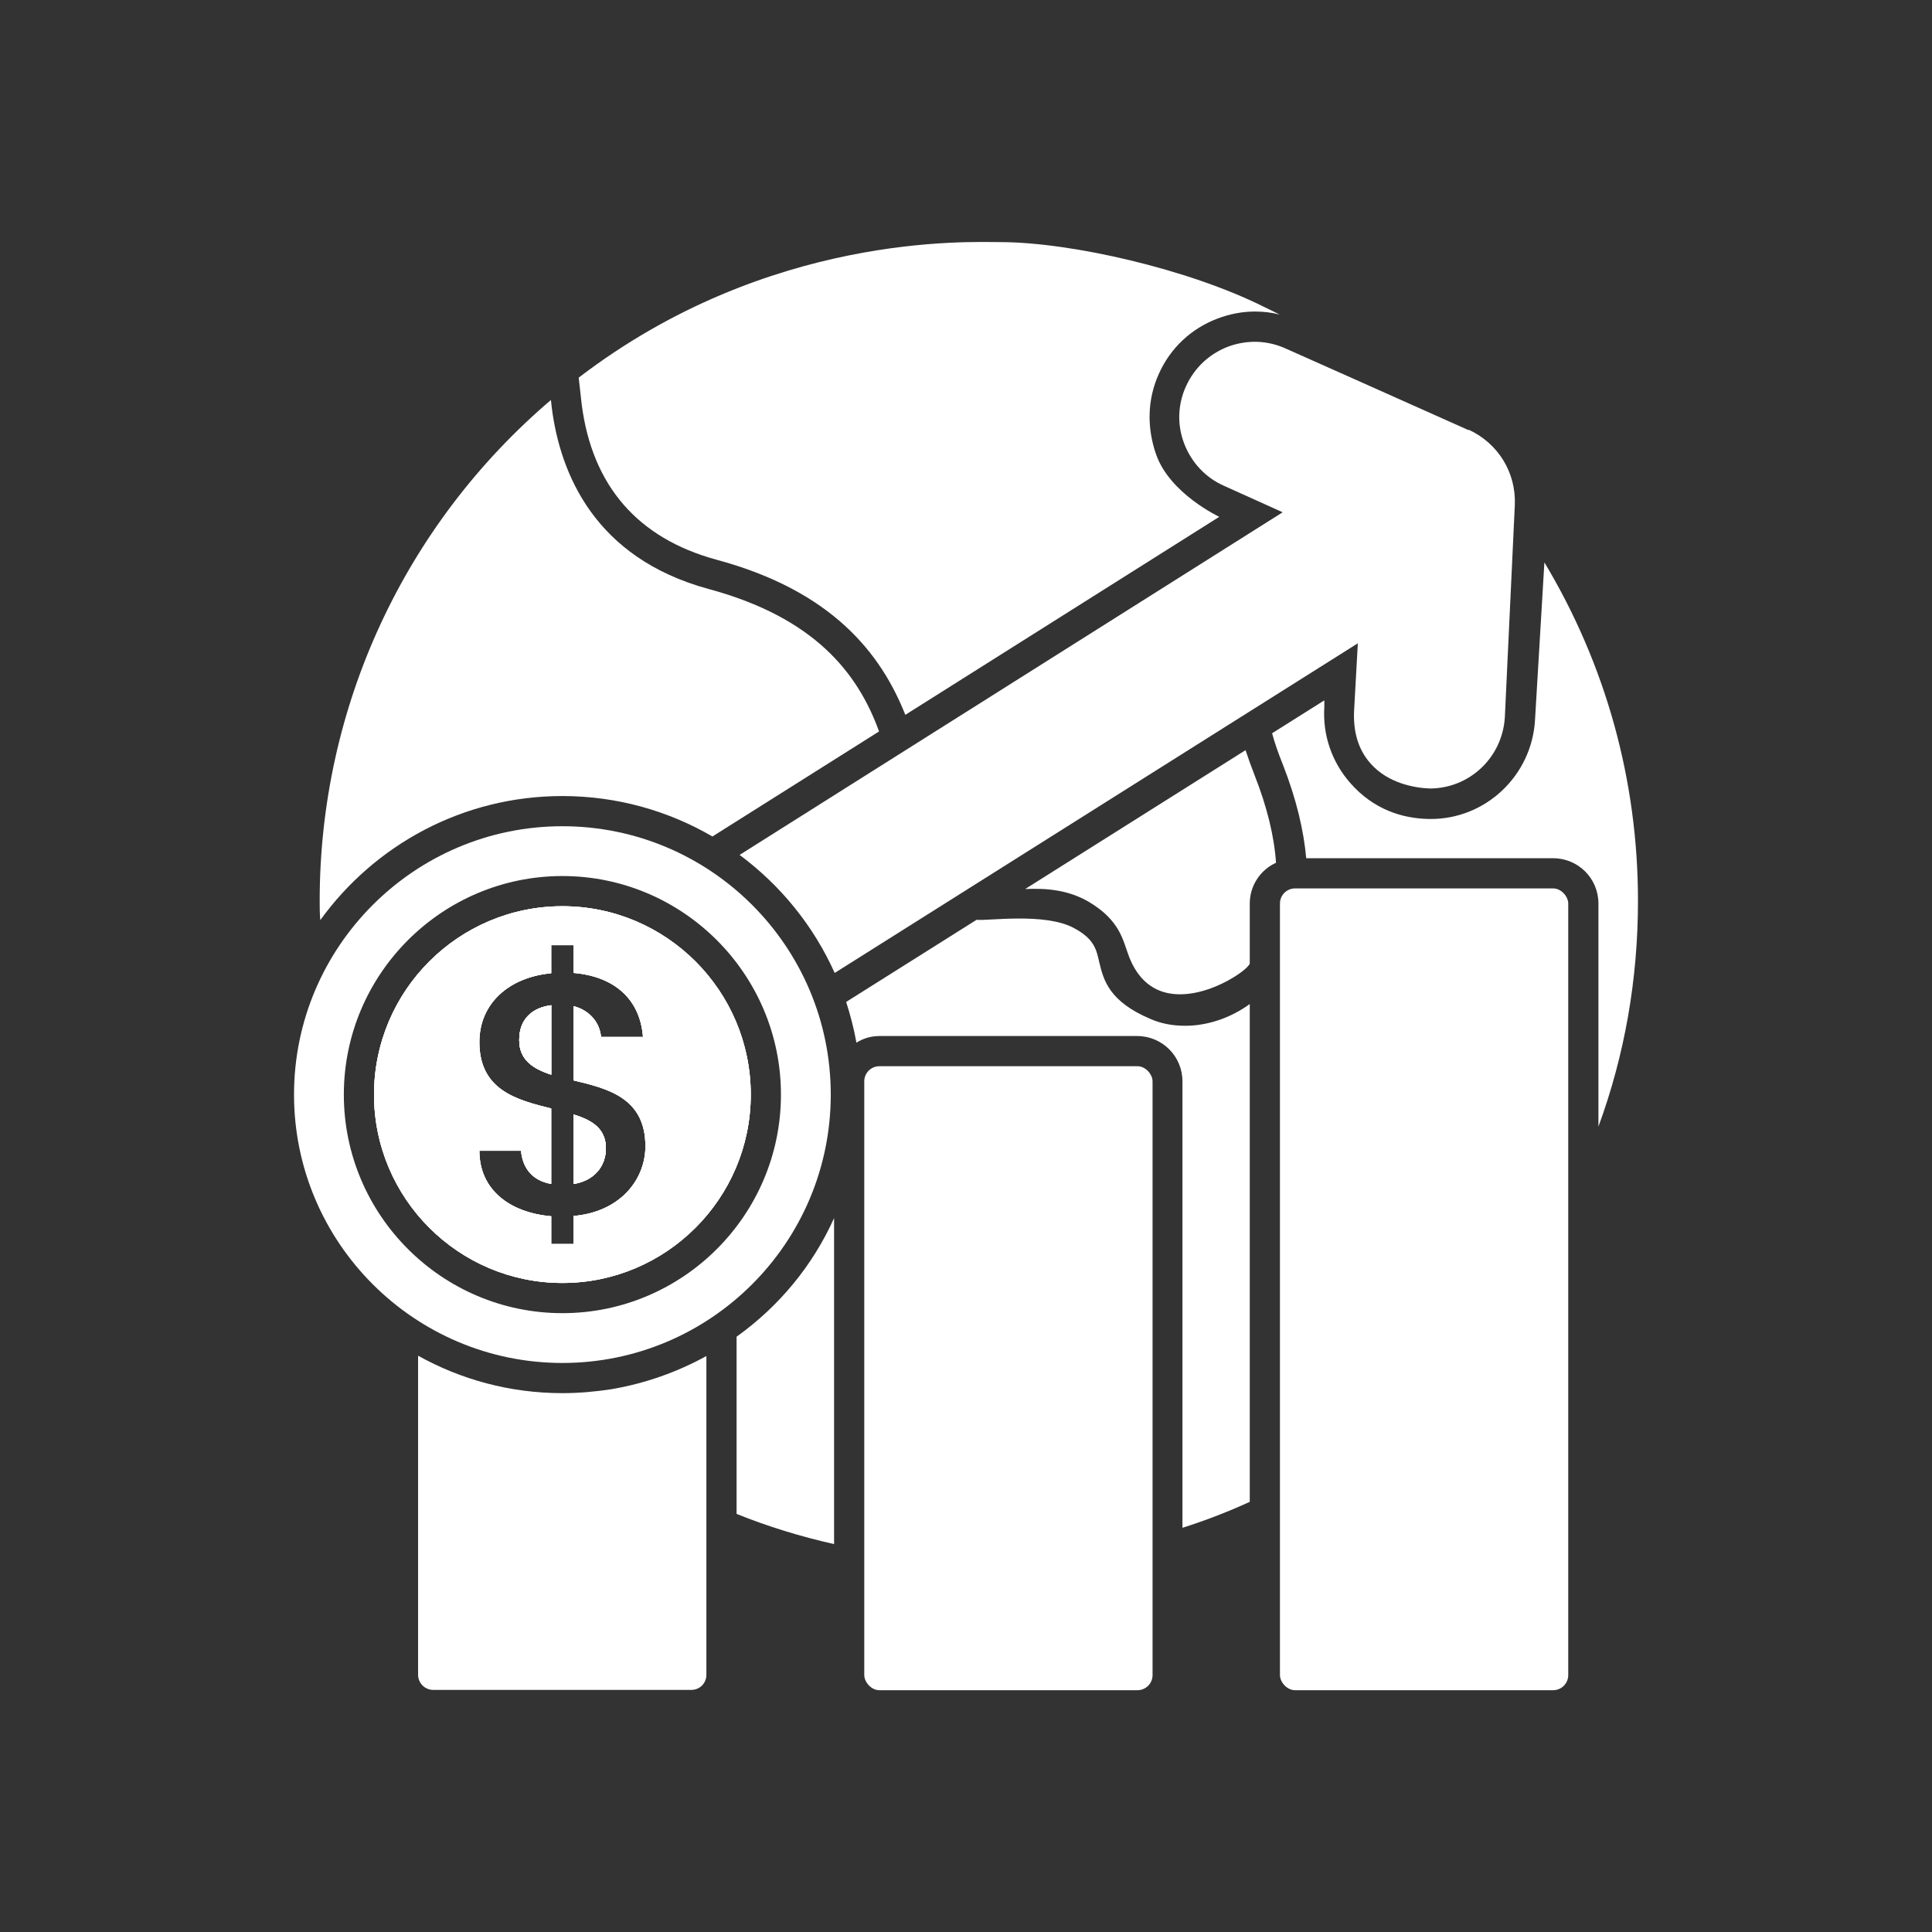
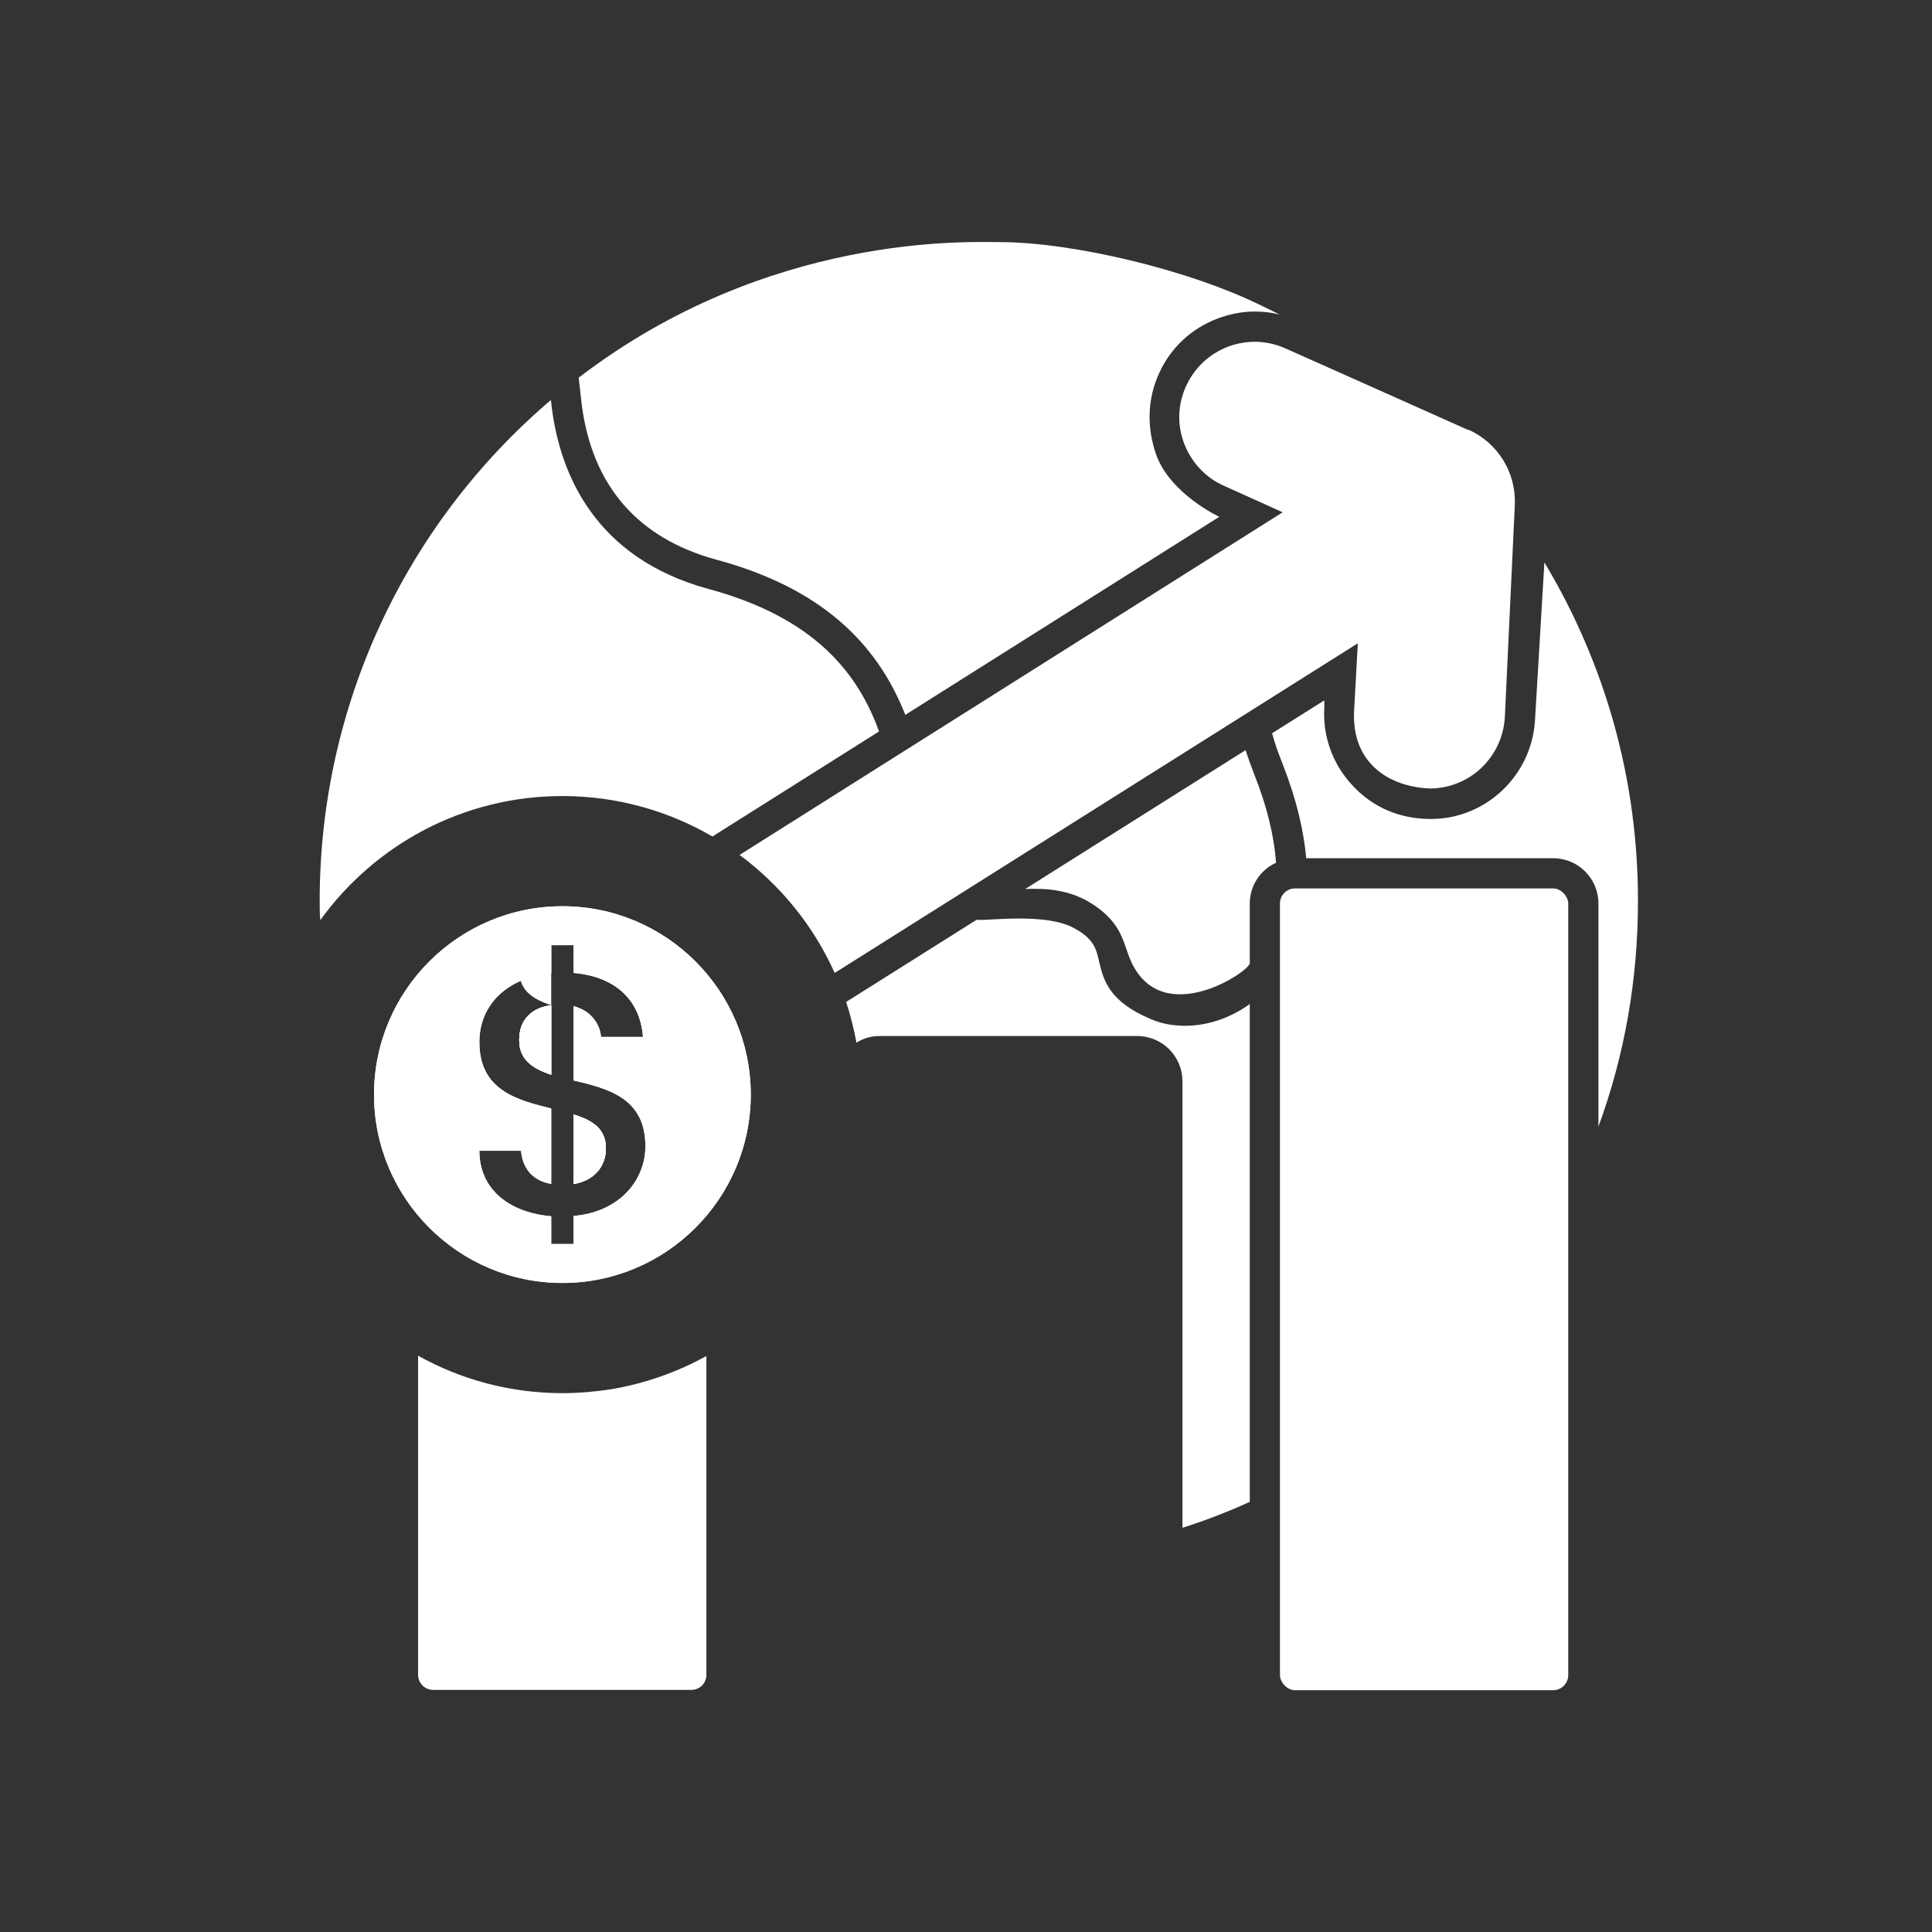
<svg xmlns="http://www.w3.org/2000/svg" id="Glyph" viewBox="0 0 64 64" width="300" height="300">
  <rect x="0" y="0" width="64" height="64" fill="#333333" stroke="none" />
  <g width="100%" height="100%" transform="matrix(1,0,0,1,0,0)">
    <path d="m29.12 24.23-5.52 3.48c-1.46-.85-3.16-1.34-4.97-1.34-3.3 0-6.22 1.62-8.02 4.11-.02-.22-.02-.43-.02-.64 0-6.4 2.79-12.44 7.66-16.59l.03.27c.28 2.16 1.41 4.96 5.19 5.99 3.52.95 4.95 2.79 5.65 4.72z" fill="#ffffff" fill-opacity="1" data-original-color="#000000ff" stroke="none" stroke-opacity="1" />
    <path d="m40.34 10.55c.4-.15.81-.23 1.23-.23.28 0 .55.03.82.1-.17-.09-.35-.17-.53-.26-2.48-1.24-6.38-2.14-8.74-2.14-1.02 0-7.67-.32-13.95 4.49l.1.89c.35 2.7 1.86 4.43 4.46 5.14 3.83 1.03 5.45 3.1 6.26 5.14l10.4-6.56s-1.63-.76-2.09-2.06c-.31-.88-.3-1.82.09-2.68.38-.85 1.07-1.5 1.95-1.83z" fill="#ffffff" fill-opacity="1" data-original-color="#000000ff" stroke="none" stroke-opacity="1" />
-     <path d="m24.4 44.28v5.87c1.04.42 2.12.75 3.23 1v-10.8c-.71 1.58-1.83 2.93-3.23 3.93z" fill="#ffffff" fill-opacity="1" data-original-color="#000000ff" stroke="none" stroke-opacity="1" />
    <path d="m38.1 33.75c-1.36-.58-1.54-1.28-1.68-1.85-.1-.44-.16-.8-.87-1.17-.96-.5-2.82-.22-3.2-.26l-4.32 2.72c.14.44.26.89.34 1.35.22-.14.48-.22.76-.22h8.54c.83 0 1.5.67 1.5 1.5v14.79c.76-.24 1.51-.53 2.23-.86v-16.49c-.65.47-1.41.72-2.14.72-.41 0-.8-.07-1.16-.23z" fill="#ffffff" fill-opacity="1" data-original-color="#000000ff" stroke="none" stroke-opacity="1" />
    <path d="m41.26 24.85-7.3 4.6c.68-.03 1.41.02 2.1.42 1.05.62 1.14 1.29 1.33 1.79.94 2.51 3.89.61 4.01.26v-1.99c0-.6.36-1.12.87-1.35-.06-.88-.3-1.86-.71-2.9-.11-.28-.21-.56-.3-.83z" fill="#ffffff" fill-opacity="1" data-original-color="#000000ff" stroke="none" stroke-opacity="1" />
    <path d="m54.26 29.84c0-3.98-1.06-7.81-3.1-11.21l-.31 5.21c-.1 1.85-1.64 3.31-3.49 3.29-.91-.01-1.86-.32-2.62-1.18-.62-.7-.93-1.6-.87-2.53v-.22s-1.73 1.09-1.73 1.09c.09.34.21.67.35 1.02.47 1.2.7 2.23.78 3.12h8.18c.83 0 1.5.67 1.5 1.5v7.39c.87-2.37 1.31-4.88 1.31-7.48z" fill="#ffffff" fill-opacity="1" data-original-color="#000000ff" stroke="none" stroke-opacity="1" />
    <g>
      <path d="m20.25 46.02c-.53.08-1.07.13-1.62.13-1.73 0-3.36-.45-4.78-1.24v10.57c0 .28.23.5.5.5h8.55c.28 0 .5-.22.5-.5v-10.56c-.96.53-2.03.91-3.15 1.1z" fill="#ffffff" fill-opacity="1" data-original-color="#000000ff" stroke="none" stroke-opacity="1" />
-       <rect height="20.67" rx=".5" width="9.55" x="28.63" y="35.32" fill="#ffffff" fill-opacity="1" data-original-color="#000000ff" stroke="none" stroke-opacity="1" />
      <rect height="26.56" rx=".5" width="9.55" x="42.4" y="29.43" fill="#ffffff" fill-opacity="1" data-original-color="#000000ff" stroke="none" stroke-opacity="1" />
    </g>
    <g>
-       <path d="m18.26 33.3v2.3c-.61-.2-1.06-.49-1.06-1.15 0-.7.44-1.07 1.06-1.15z" fill="#ffffff" fill-opacity="1" data-original-color="#000000ff" stroke="none" stroke-opacity="1" />
+       <path d="m18.26 33.3c-.61-.2-1.06-.49-1.06-1.15 0-.7.44-1.07 1.06-1.15z" fill="#ffffff" fill-opacity="1" data-original-color="#000000ff" stroke="none" stroke-opacity="1" />
      <path d="m20.07 38.04c0 .59-.38 1.07-1.07 1.18v-2.3c.62.19 1.07.47 1.07 1.12z" fill="#ffffff" fill-opacity="1" data-original-color="#000000ff" stroke="none" stroke-opacity="1" />
      <g>
        <path d="m18.26 33.3v2.3c-.61-.2-1.06-.49-1.06-1.15 0-.7.44-1.07 1.06-1.15z" fill="#ffffff" fill-opacity="1" data-original-color="#000000ff" stroke="none" stroke-opacity="1" />
        <path d="m20.07 38.04c0 .59-.38 1.07-1.07 1.18v-2.3c.62.19 1.07.47 1.07 1.12z" fill="#ffffff" fill-opacity="1" data-original-color="#000000ff" stroke="none" stroke-opacity="1" />
-         <path d="m18.63 27.37c-4.9 0-8.89 3.99-8.89 8.89s3.99 8.89 8.89 8.89 8.89-3.98 8.89-8.89-3.99-8.89-8.89-8.89zm0 16.13c-3.99 0-7.24-3.25-7.24-7.24s3.25-7.24 7.24-7.24 7.24 3.25 7.24 7.24-3.25 7.24-7.24 7.24zm0-13.48c-3.44 0-6.24 2.8-6.24 6.24s2.8 6.24 6.24 6.24 6.24-2.8 6.24-6.24-2.8-6.24-6.24-6.24zm.37 10.26v.93h-.74v-.92c-1.38-.12-2.38-.88-2.38-2.17h1.38c.05.57.37.99 1 1.1v-2.5c-1.13-.28-2.38-.6-2.38-2.2 0-1.28.98-2.15 2.38-2.28v-.93h.74v.92c1.31.11 2.2.83 2.3 2.12h-1.39c-.04-.46-.36-.88-.91-1.02v2.46c1.14.27 2.38.58 2.38 2.18 0 1.11-.84 2.18-2.38 2.31z" fill="#ffffff" fill-opacity="1" data-original-color="#000000ff" stroke="none" stroke-opacity="1" />
        <path d="m18.26 33.3v2.3c-.61-.2-1.06-.49-1.06-1.15 0-.7.44-1.07 1.06-1.15z" fill="#ffffff" fill-opacity="1" data-original-color="#000000ff" stroke="none" stroke-opacity="1" />
        <path d="m20.07 38.04c0 .59-.38 1.07-1.07 1.18v-2.3c.62.19 1.07.47 1.07 1.12z" fill="#ffffff" fill-opacity="1" data-original-color="#000000ff" stroke="none" stroke-opacity="1" />
        <path d="m18.63 30.02c-3.44 0-6.24 2.8-6.24 6.24s2.8 6.24 6.24 6.24 6.24-2.8 6.24-6.24-2.8-6.24-6.24-6.24zm.37 10.26v.93h-.74v-.92c-1.38-.12-2.38-.88-2.38-2.17h1.38c.05.57.37.99 1 1.1v-2.5c-1.13-.28-2.38-.6-2.38-2.2 0-1.28.98-2.15 2.38-2.28v-.93h.74v.92c1.31.11 2.2.83 2.3 2.12h-1.39c-.04-.46-.36-.88-.91-1.02v2.46c1.14.27 2.38.58 2.38 2.18 0 1.11-.84 2.18-2.38 2.31z" fill="#ffffff" fill-opacity="1" data-original-color="#000000ff" stroke="none" stroke-opacity="1" />
      </g>
      <g>
        <path d="m18.26 33.3v2.3c-.61-.2-1.06-.49-1.06-1.15 0-.7.44-1.07 1.06-1.15z" fill="#ffffff" fill-opacity="1" data-original-color="#000000ff" stroke="none" stroke-opacity="1" />
        <path d="m20.07 38.04c0 .59-.38 1.07-1.07 1.18v-2.3c.62.19 1.07.47 1.07 1.12z" fill="#ffffff" fill-opacity="1" data-original-color="#000000ff" stroke="none" stroke-opacity="1" />
        <path d="m18.63 30.02c-3.44 0-6.24 2.8-6.24 6.24s2.8 6.24 6.24 6.24 6.24-2.8 6.24-6.24-2.8-6.24-6.24-6.24zm.37 10.26v.93h-.74v-.92c-1.38-.12-2.38-.88-2.38-2.17h1.38c.05.57.37.99 1 1.1v-2.5c-1.13-.28-2.38-.6-2.38-2.2 0-1.28.98-2.15 2.38-2.28v-.93h.74v.92c1.31.11 2.2.83 2.3 2.12h-1.39c-.04-.46-.36-.88-.91-1.02v2.46c1.14.27 2.38.58 2.38 2.18 0 1.11-.84 2.18-2.38 2.31z" fill="#ffffff" fill-opacity="1" data-original-color="#000000ff" stroke="none" stroke-opacity="1" />
        <path d="m18.26 33.3v2.3c-.61-.2-1.06-.49-1.06-1.15 0-.7.44-1.07 1.06-1.15z" fill="#ffffff" fill-opacity="1" data-original-color="#000000ff" stroke="none" stroke-opacity="1" />
        <path d="m20.07 38.04c0 .59-.38 1.07-1.07 1.18v-2.3c.62.19 1.07.47 1.07 1.12z" fill="#ffffff" fill-opacity="1" data-original-color="#000000ff" stroke="none" stroke-opacity="1" />
      </g>
    </g>
    <path d="m48.65 14.25c-2.14-.96-6.05-2.7-6.05-2.7-.61-.28-1.28-.3-1.91-.07-.63.24-1.12.7-1.4 1.31s-.3 1.29-.06 1.91.7 1.12 1.31 1.39l1.95.88-17.99 11.35c1.36 1.01 2.45 2.35 3.15 3.91l17.33-10.92-.12 2.16c-.05.75.13 1.36.54 1.82.58.66 1.46.81 1.96.83 1.32 0 2.41-1.03 2.49-2.36l.33-7.02c.05-1.08-.55-2.06-1.54-2.51z" fill="#ffffff" fill-opacity="1" data-original-color="#000000ff" stroke="none" stroke-opacity="1" />
  </g>
</svg>